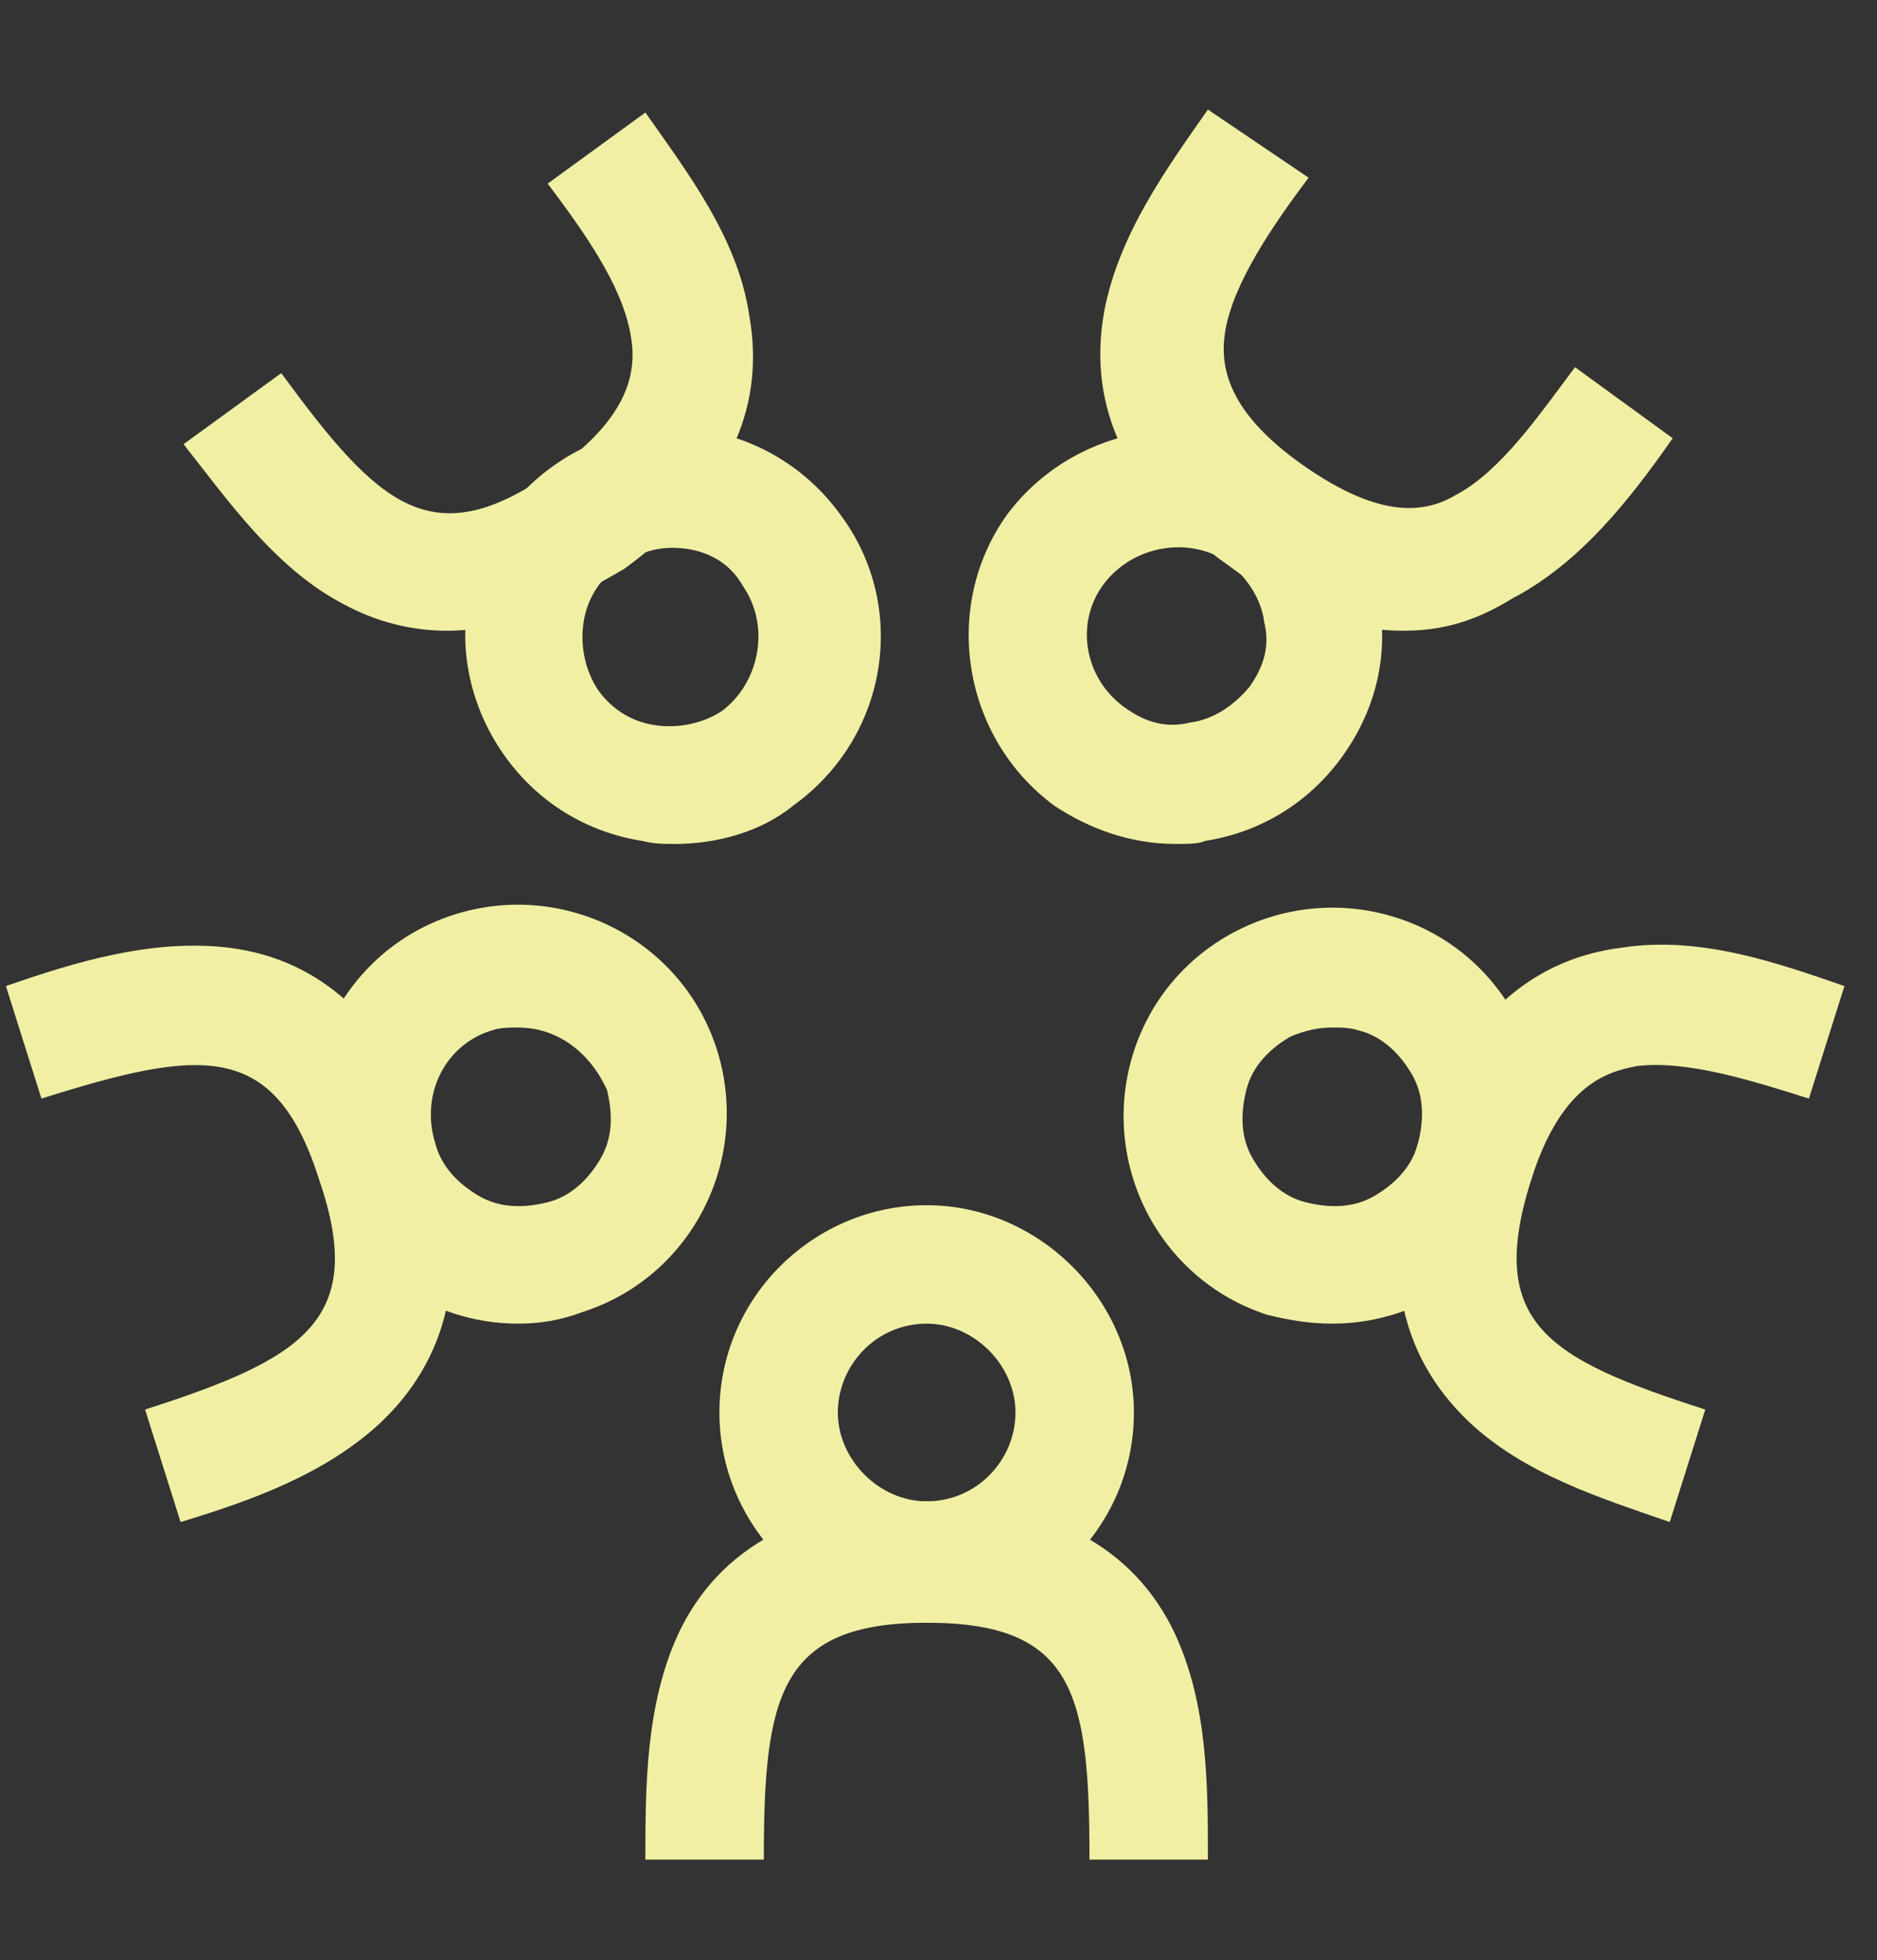
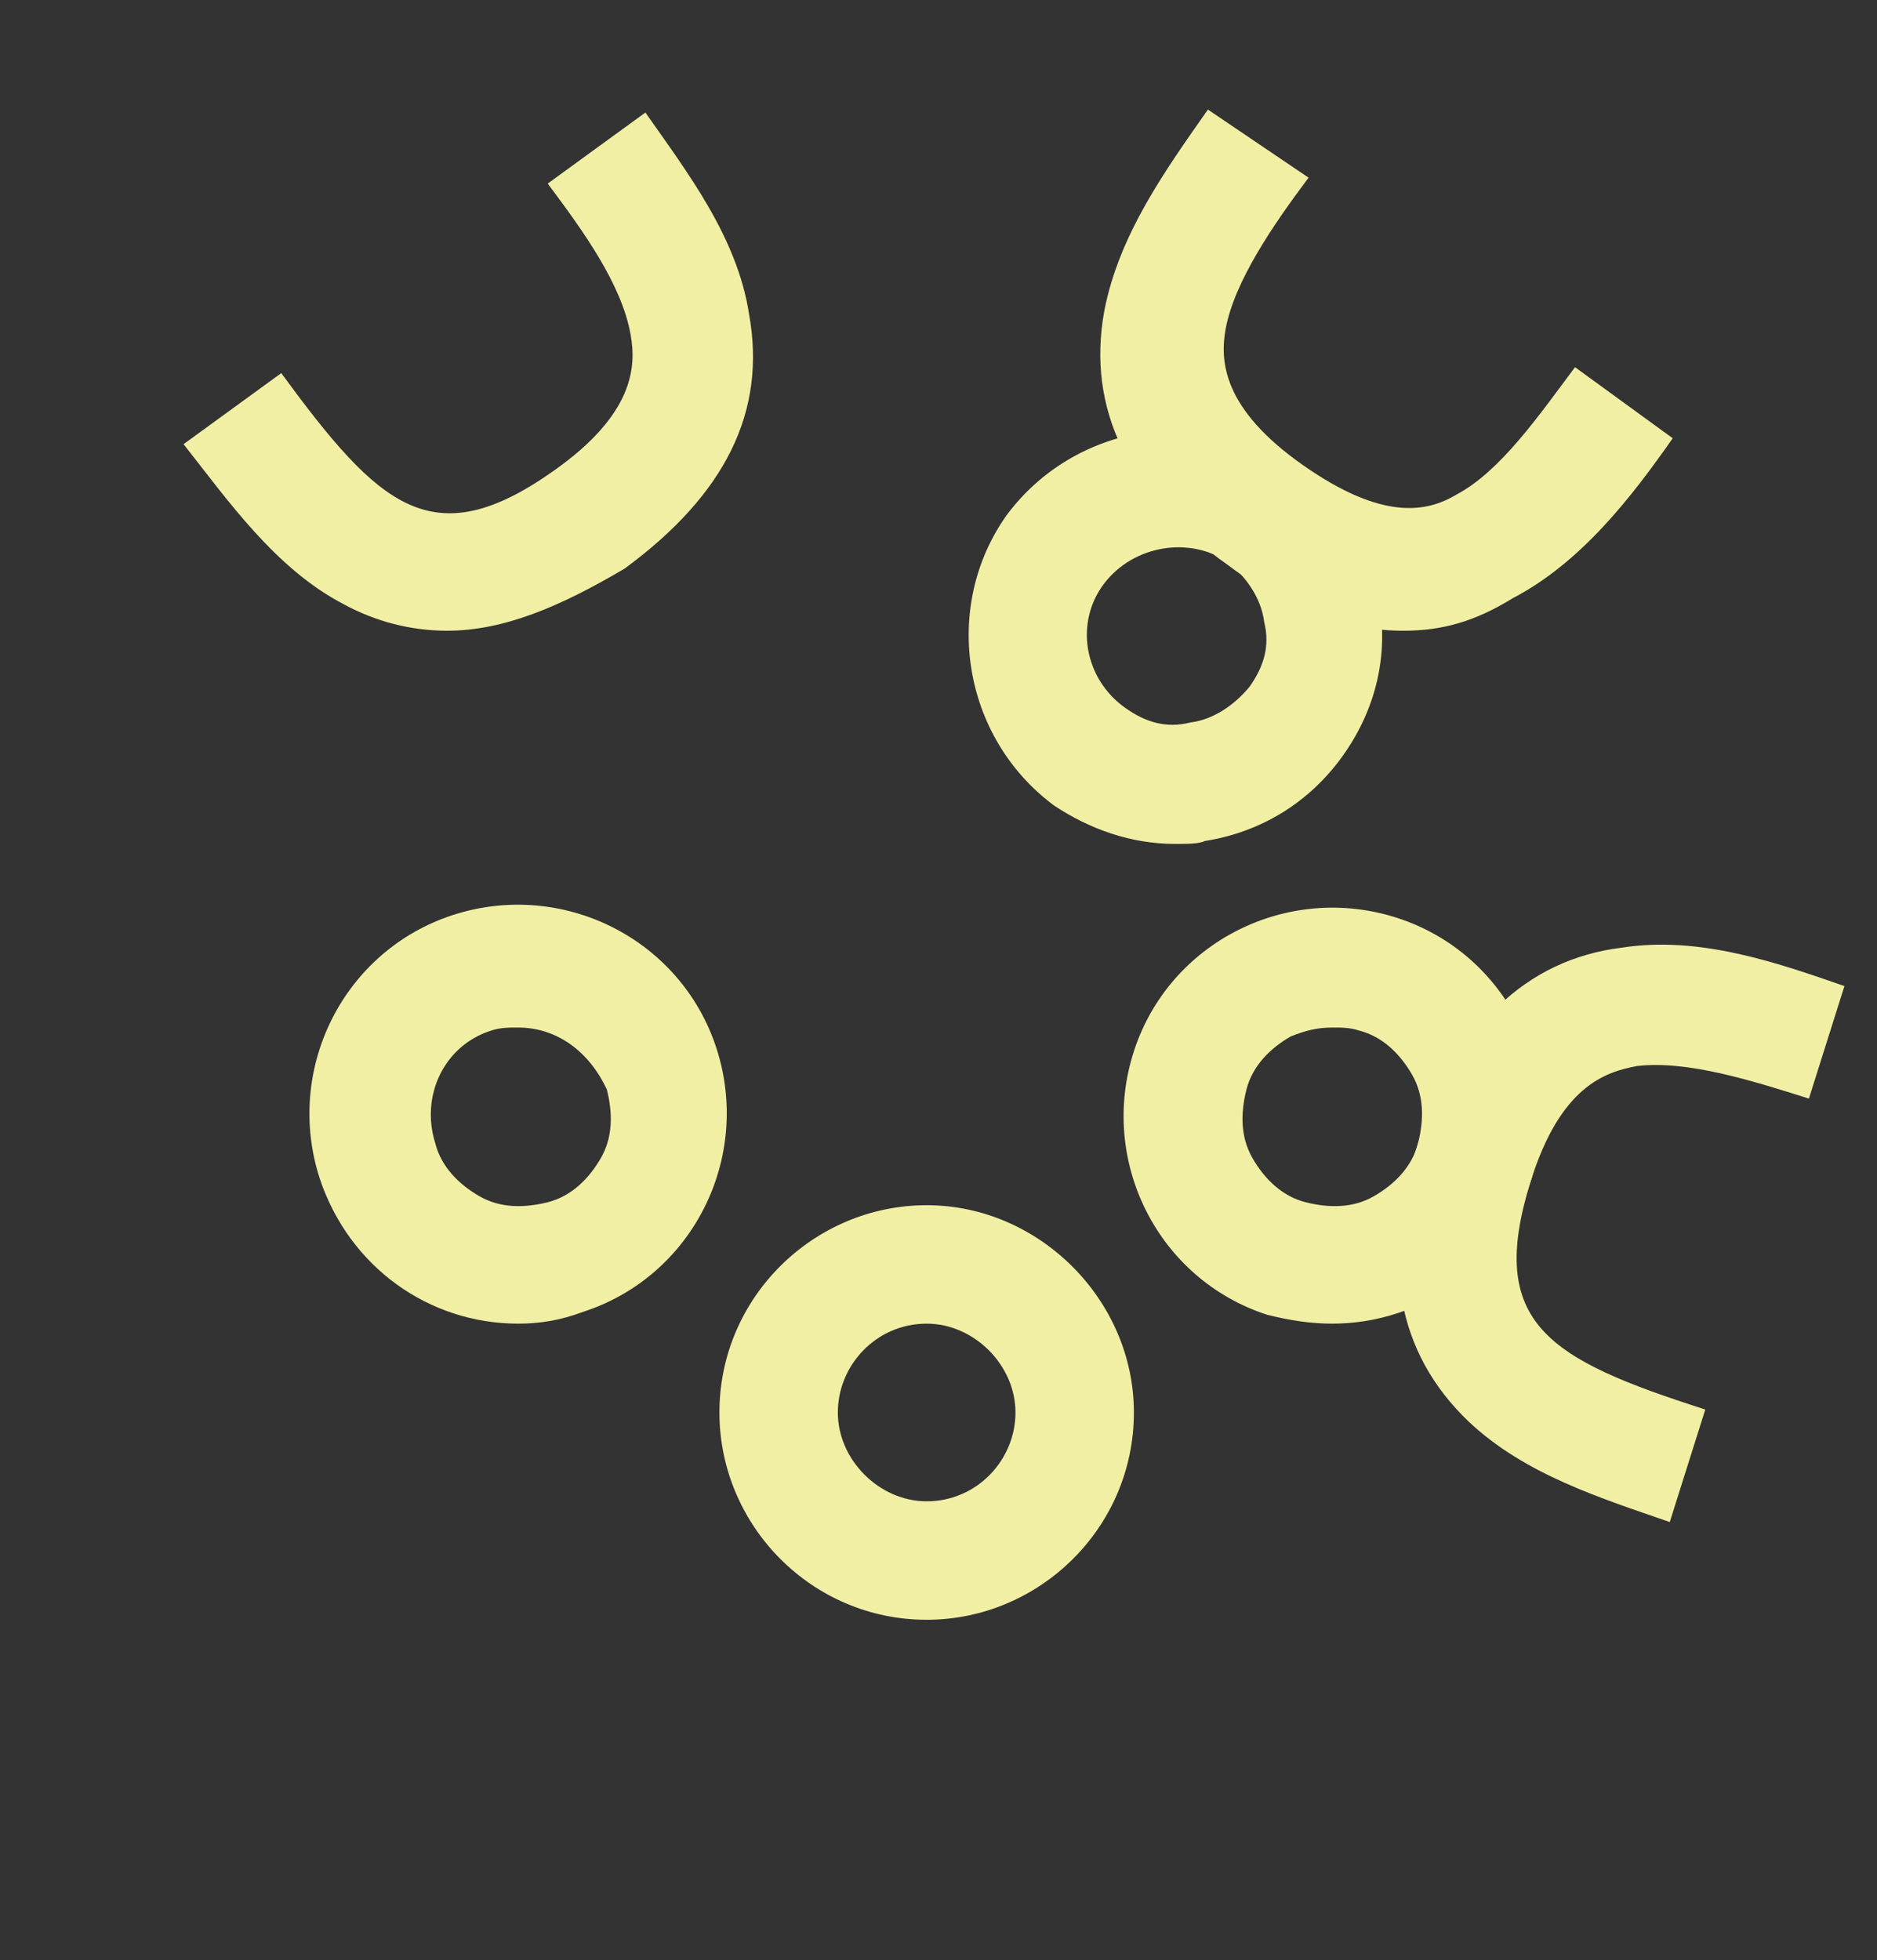
<svg xmlns="http://www.w3.org/2000/svg" version="1.1" id="Ebene_1" x="0px" y="0px" viewBox="0 0 63.4 66.2" style="enable-background:new 0 0 63.4 66.2;" xml:space="preserve">
  <rect x="0" y="0" width="63.4" height="66.2" fill="#333333" stroke="none" />
  <style type="text/css">
	.st0{fill:#F1EFA4;}
</style>
  <g>
    <g>
      <g>
-         <path class="st0" d="M40.8,62.8h-4c0-5.6-0.5-8-5.5-8c-5,0-5.5,2.5-5.5,8h-4c0-2.4,0-5.2,1.1-7.6c1.4-3,4.3-4.5,8.4-4.5     s7,1.5,8.4,4.5C40.8,57.6,40.8,60.3,40.8,62.8z" />
-       </g>
+         </g>
      <g>
        <path class="st0" d="M31.3,54.7c-3.9,0-7-3.2-7-7c0-3.9,3.2-7,7-7s7,3.2,7,7C38.3,51.6,35.1,54.7,31.3,54.7z M31.3,44.7     c-1.7,0-3,1.4-3,3s1.4,3,3,3c1.7,0,3-1.4,3-3S32.9,44.7,31.3,44.7z" />
      </g>
    </g>
    <g>
      <g>
-         <path class="st0" d="M6.1,51.4l-1.2-3.8c5.3-1.7,7.5-3,5.9-7.7c-1.5-4.8-4-4.5-9.4-2.8l-1.2-3.8c2.3-0.8,4.9-1.6,7.5-1.3     c3.3,0.4,5.6,2.7,6.9,6.6c1.3,3.9,0.7,7.1-1.7,9.4C11,49.8,8.4,50.7,6.1,51.4z" />
-       </g>
+         </g>
      <g>
        <path class="st0" d="M17.5,44.7c-3,0-5.7-1.9-6.7-4.9c-1.2-3.7,0.8-7.7,4.5-8.9c3.7-1.2,7.7,0.8,8.9,4.5c1.2,3.7-0.8,7.7-4.5,8.9     C18.9,44.6,18.2,44.7,17.5,44.7z M17.5,34.7c-0.3,0-0.6,0-0.9,0.1c-1.6,0.5-2.4,2.2-1.9,3.8c0.2,0.8,0.8,1.4,1.5,1.8     c0.7,0.4,1.5,0.4,2.3,0.2c0.8-0.2,1.4-0.8,1.8-1.5c0.4-0.7,0.4-1.5,0.2-2.3C19.9,35.5,18.8,34.7,17.5,34.7z" />
      </g>
    </g>
    <g>
      <g>
        <path class="st0" d="M15.1,21.3c-1.2,0-2.4-0.3-3.5-0.9c-2.3-1.2-3.9-3.5-5.4-5.4l3.3-2.4c3.3,4.5,5.1,6.2,9.2,3.3     c2.7-1.9,2.8-3.5,2.6-4.6c-0.3-1.7-1.6-3.5-2.8-5.1l3.3-2.4c1.4,2,3.1,4.2,3.5,6.8c0.6,3.3-0.8,6.1-4.2,8.6     C18.9,20.5,17,21.3,15.1,21.3z" />
      </g>
      <g>
-         <path class="st0" d="M22.8,28.5c-0.4,0-0.7,0-1.1-0.1c-1.9-0.3-3.5-1.3-4.6-2.8c-1.1-1.5-1.6-3.4-1.3-5.2     c0.3-1.9,1.3-3.5,2.8-4.6c3.1-2.3,7.5-1.6,9.8,1.6c2.3,3.1,1.6,7.5-1.6,9.8C25.7,28.1,24.2,28.5,22.8,28.5z M22.7,18.5     c-0.6,0-1.2,0.2-1.8,0.6c-0.7,0.5-1.1,1.2-1.2,2c-0.1,0.8,0.1,1.6,0.5,2.2v0c0.5,0.7,1.2,1.1,2,1.2c0.8,0.1,1.6-0.1,2.2-0.5     c1.3-1,1.6-2.9,0.7-4.2C24.6,18.9,23.7,18.5,22.7,18.5z" />
-       </g>
+         </g>
    </g>
    <g>
      <g>
        <path class="st0" d="M47.4,21.3c-1.9,0-3.9-0.7-5.9-2.2c-3.4-2.4-4.8-5.3-4.2-8.6c0.5-2.6,2.1-4.8,3.5-6.8L44.2,6     c-1.2,1.6-2.5,3.5-2.8,5.1c-0.2,1.1-0.1,2.7,2.6,4.6c2.7,1.9,4.2,1.6,5.2,1c1.5-0.8,2.8-2.7,4-4.3l3.3,2.4     c-1.4,2-3.1,4.2-5.4,5.4C49.8,21,48.7,21.3,47.4,21.3z" />
      </g>
      <g>
        <path class="st0" d="M39.7,28.5c-1.5,0-2.9-0.5-4.1-1.3c-3.1-2.3-3.8-6.7-1.6-9.8l0,0c2.3-3.1,6.7-3.8,9.8-1.6     c1.5,1.1,2.5,2.7,2.8,4.6c0.3,1.9-0.2,3.7-1.3,5.2c-1.1,1.5-2.7,2.5-4.6,2.8C40.5,28.5,40.1,28.5,39.7,28.5z M37.3,19.7     c-1,1.3-0.7,3.2,0.7,4.2c0.7,0.5,1.4,0.7,2.2,0.5c0.8-0.1,1.5-0.6,2-1.2c0.5-0.7,0.7-1.4,0.5-2.2c-0.1-0.8-0.6-1.5-1.2-2     C40.2,18.1,38.3,18.4,37.3,19.7L37.3,19.7z" />
      </g>
    </g>
    <g>
      <g>
        <path class="st0" d="M56.4,51.4c-2.3-0.8-4.9-1.6-6.8-3.4c-2.4-2.3-3-5.4-1.7-9.4c1.3-3.9,3.6-6.2,6.9-6.6     c2.6-0.4,5.2,0.5,7.5,1.3l-1.2,3.8c-1.9-0.6-4.1-1.3-5.8-1.1c-1.1,0.2-2.6,0.7-3.6,3.9c-1.5,4.8,0.6,6,5.9,7.7L56.4,51.4z" />
      </g>
      <g>
        <path class="st0" d="M45,44.7c-0.7,0-1.4-0.1-2.2-0.3c-3.7-1.2-5.7-5.2-4.5-8.9c1.2-3.7,5.2-5.7,8.9-4.5c3.7,1.2,5.7,5.2,4.5,8.9     C50.7,42.8,48,44.7,45,44.7z M45,34.7c-0.5,0-0.9,0.1-1.4,0.3c-0.7,0.4-1.3,1-1.5,1.8c-0.2,0.8-0.2,1.6,0.2,2.3s1,1.3,1.8,1.5     c0.8,0.2,1.6,0.2,2.3-0.2c0.7-0.4,1.3-1,1.5-1.8c0.2-0.8,0.2-1.6-0.2-2.3c-0.4-0.7-1-1.3-1.8-1.5C45.6,34.7,45.3,34.7,45,34.7z" />
      </g>
    </g>
  </g>
</svg>